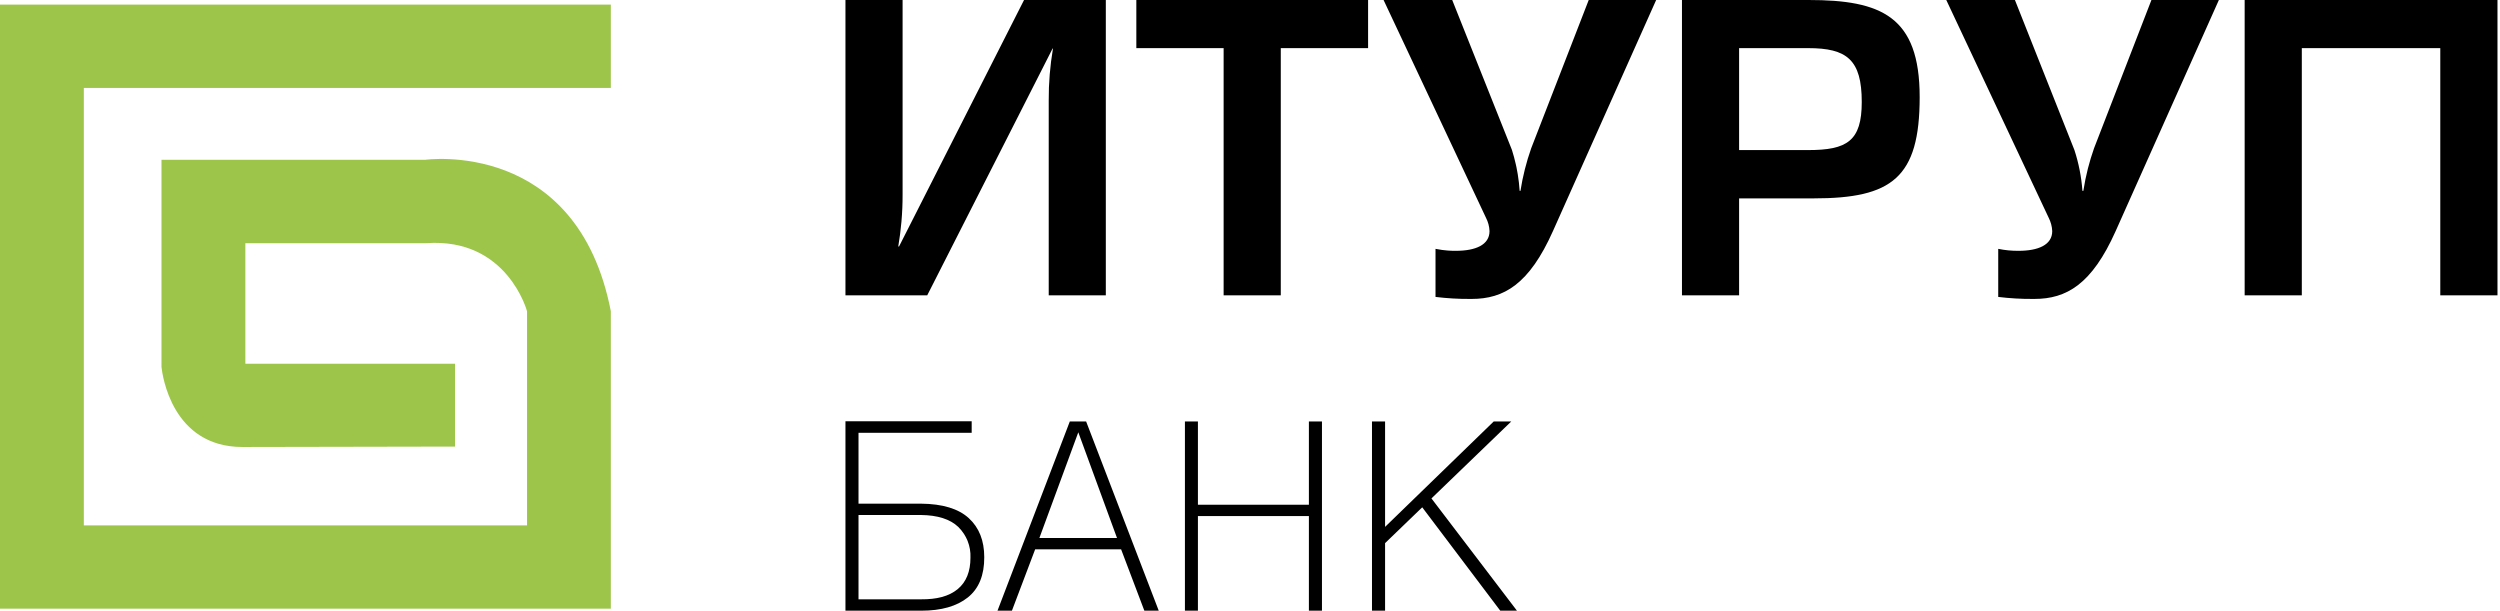
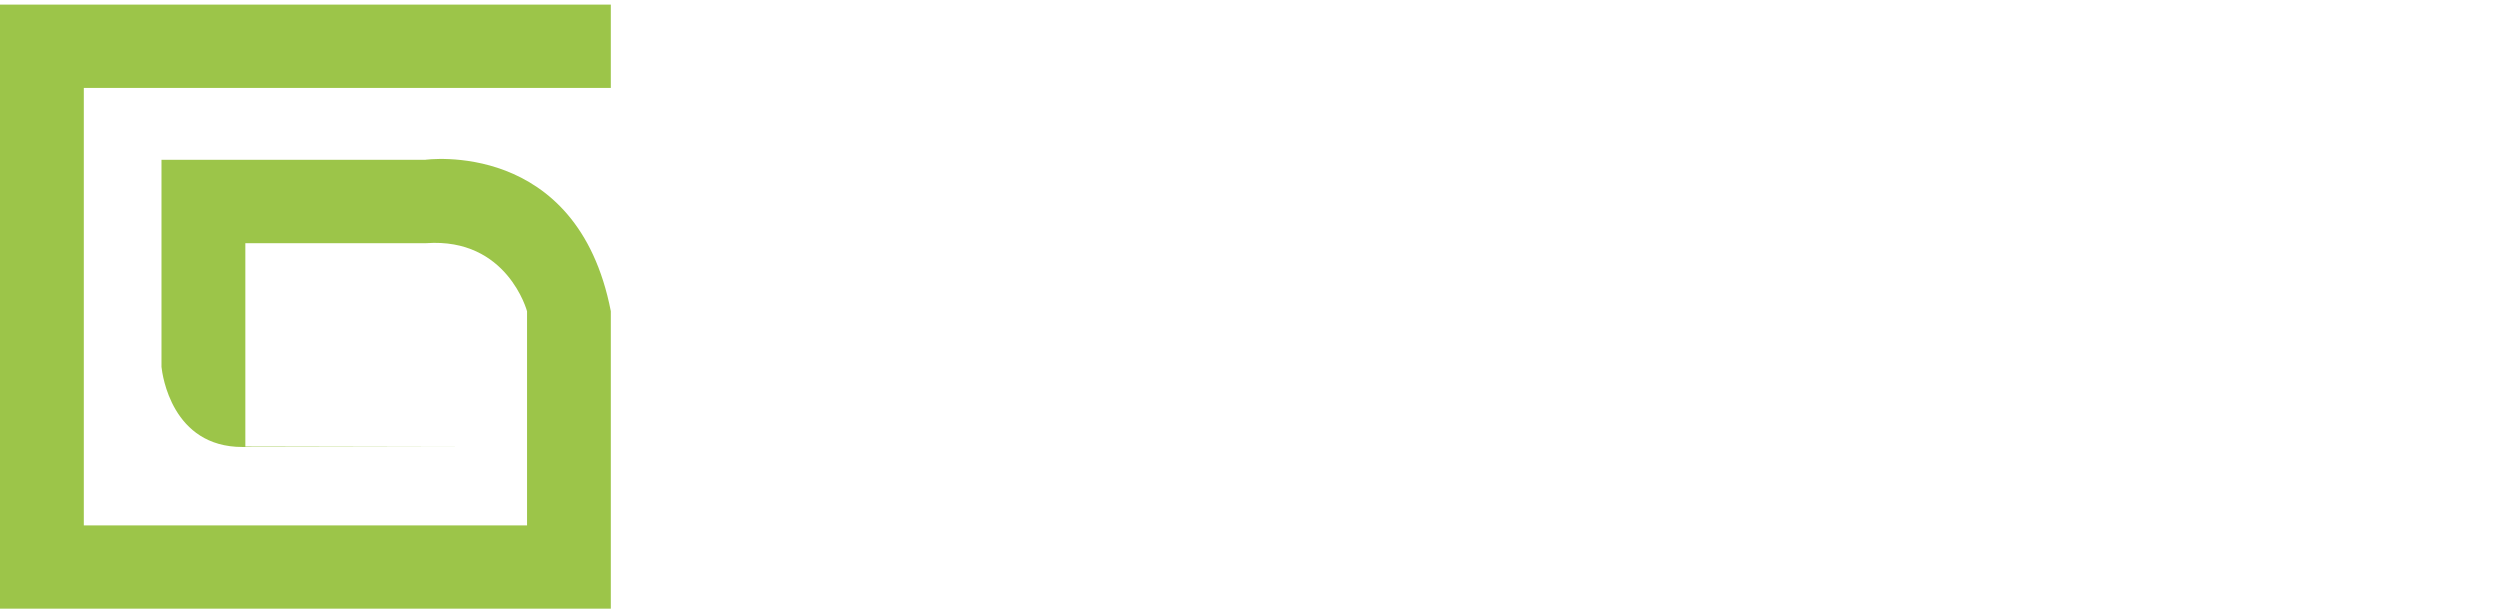
<svg xmlns="http://www.w3.org/2000/svg" width="131" height="32" viewBox="0 0 131 32" fill="none">
-   <path fill-rule="evenodd" clip-rule="evenodd" d="M44.302 15.477H48.586L55.156 2.542H55.176C55.023 3.443 54.948 4.356 54.953 5.27V15.477H57.945V0H53.66L47.11 12.915H47.069C47.142 12.487 47.197 12.057 47.235 11.625C47.277 11.14 47.298 10.654 47.296 10.166V0H44.302V15.477ZM48.258 26.986H44.986V31.404H48.272C48.673 31.407 49.029 31.369 49.339 31.287C49.676 31.198 49.959 31.057 50.189 30.865C50.631 30.497 50.852 29.95 50.852 29.222C50.865 28.924 50.814 28.626 50.704 28.348L50.673 28.275C50.654 28.232 50.633 28.189 50.611 28.147C50.582 28.091 50.55 28.036 50.516 27.983C50.429 27.848 50.327 27.723 50.212 27.609C49.784 27.203 49.133 26.996 48.258 26.986ZM48.278 32H44.302V22.076H50.916V22.68H44.986V26.392H48.258C49.387 26.402 50.222 26.655 50.763 27.15C51.304 27.645 51.575 28.326 51.575 29.196C51.579 30.141 51.292 30.845 50.713 31.307C50.134 31.769 49.322 32 48.278 32ZM58.531 28.19L56.503 22.652L54.464 28.19H58.531ZM53.025 32H52.269L56.058 22.085H56.913L60.718 32H59.964L58.746 28.785H54.242L53.025 32ZM62.09 32H62.771V27.043H68.586V32H69.271V22.085H68.586V26.448H62.771V22.085H62.09V32ZM72.578 32H71.892V22.085H72.578V27.609L78.271 22.085H79.19L75.008 26.117L79.488 32H78.614L74.525 26.583L72.578 28.46V32ZM67.113 15.477H64.118V2.522H59.544V0H71.688V2.522H67.113V15.477ZM77.045 15.664H77.114C78.801 15.664 80.129 14.899 81.374 12.11L86.783 0H83.249L80.235 7.769C79.979 8.495 79.791 9.242 79.672 10.002H79.63C79.611 9.711 79.578 9.422 79.531 9.135C79.511 9.015 79.489 8.896 79.465 8.777L79.429 8.612C79.372 8.356 79.303 8.103 79.224 7.853L76.096 0H72.499L77.863 11.406C77.977 11.625 78.041 11.865 78.051 12.11C78.051 12.832 77.323 13.143 76.282 13.143C76.139 13.144 75.996 13.139 75.854 13.128C75.757 13.121 75.659 13.11 75.562 13.097C75.448 13.082 75.335 13.062 75.221 13.04V15.559C75.827 15.633 76.437 15.668 77.045 15.664ZM94.748 2.522H91.129V7.864H94.748C96.785 7.864 97.556 7.391 97.556 5.345C97.556 3.127 96.777 2.522 94.748 2.522ZM91.129 15.477H88.135V0H94.768C98.57 0 100.591 0.849 100.591 5.085C100.591 9.32 99.134 10.395 95.038 10.395H91.129V15.477ZM106.531 15.664H106.6C108.284 15.664 109.614 14.899 110.86 12.11L116.269 0H112.735L109.728 7.769C109.605 8.118 109.498 8.472 109.406 8.829C109.308 9.216 109.228 9.607 109.167 10.002H109.12C109.067 9.274 108.926 8.556 108.7 7.863L105.582 0H101.985L107.349 11.406C107.461 11.625 107.526 11.865 107.537 12.11C107.537 12.832 106.808 13.143 105.769 13.143C105.412 13.146 105.056 13.111 104.707 13.04V15.559C105.313 15.633 105.923 15.668 106.531 15.664ZM120.615 15.477H117.62V0H130.868V15.477H127.871V2.522H120.615V15.477Z" fill="black" />
-   <path d="M32.007 4.607V0.242H0V31.894H32.007V16.306C30.24 7.234 22.27 8.375 22.27 8.375H8.462V19.223C8.506 19.65 9.01 23.422 12.702 23.422L23.844 23.4V19.058H12.856V12.742H22.343C26.587 12.447 27.617 16.31 27.617 16.31V27.531H4.392V4.607H32.007Z" fill="#9CC549" />
+   <path d="M32.007 4.607V0.242H0V31.894H32.007V16.306C30.24 7.234 22.27 8.375 22.27 8.375H8.462V19.223C8.506 19.65 9.01 23.422 12.702 23.422L23.844 23.4H12.856V12.742H22.343C26.587 12.447 27.617 16.31 27.617 16.31V27.531H4.392V4.607H32.007Z" fill="#9CC549" />
</svg>